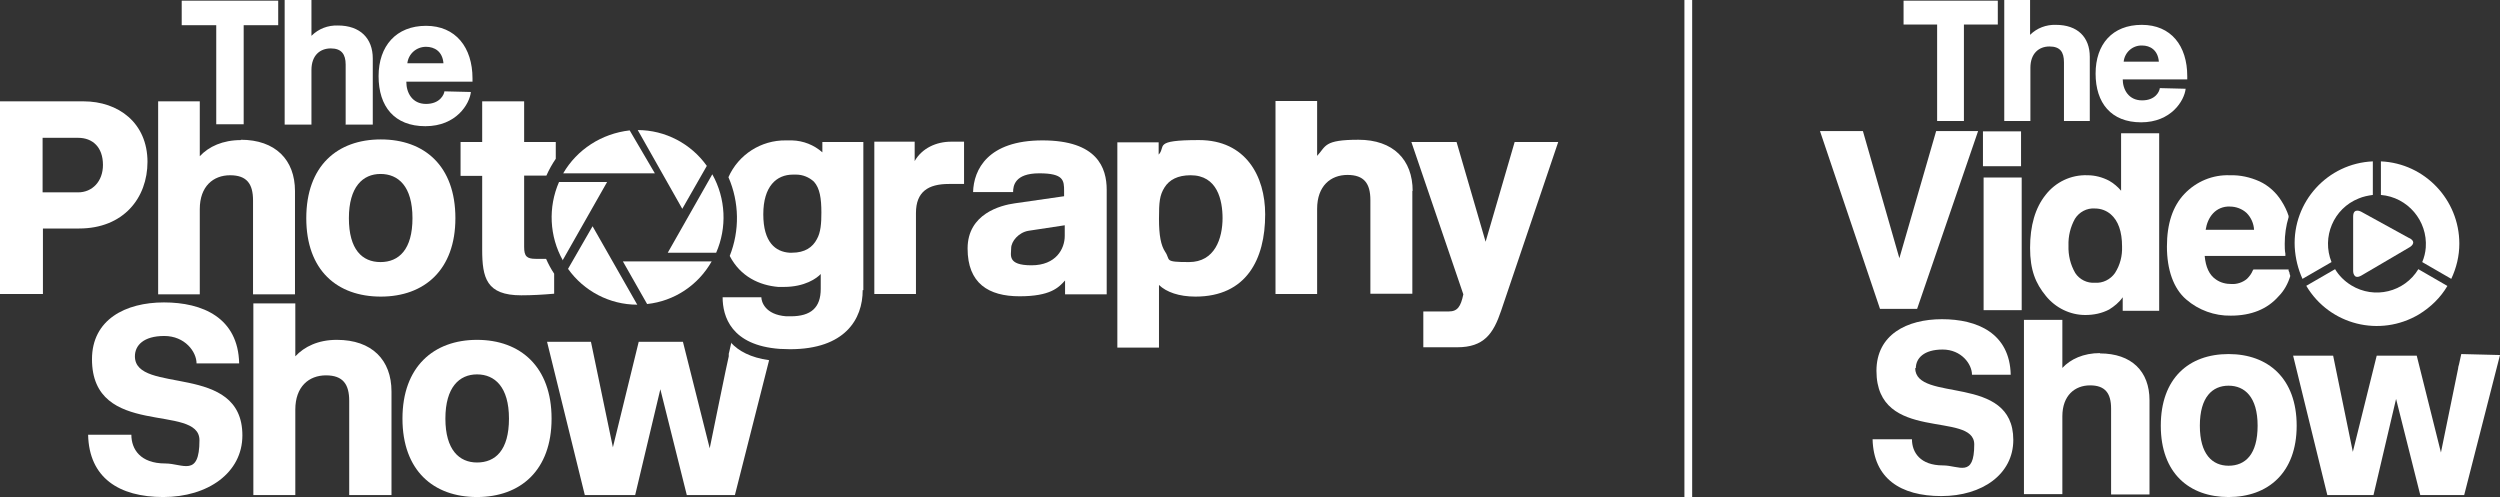
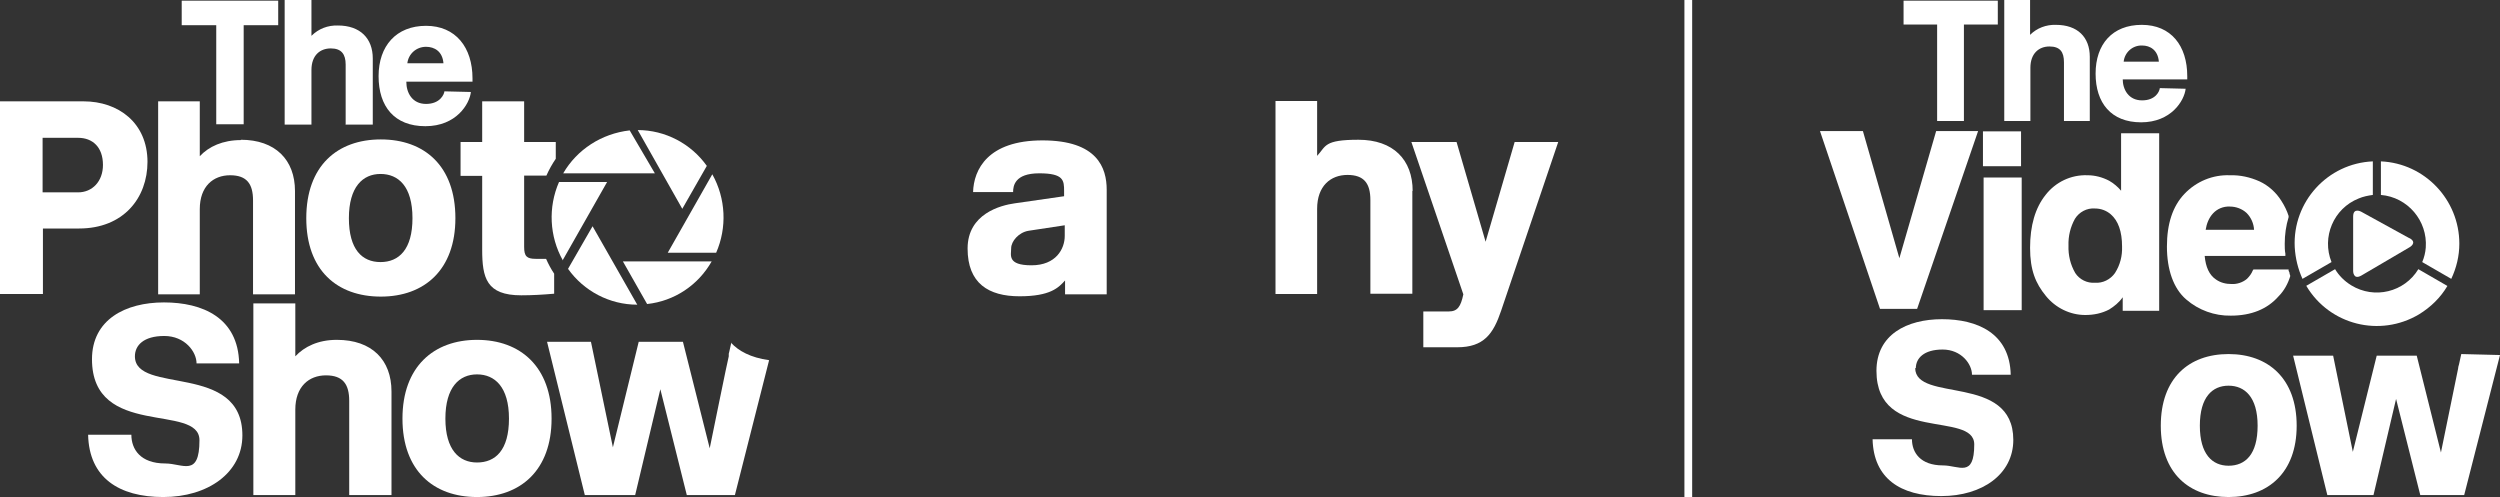
<svg xmlns="http://www.w3.org/2000/svg" version="1.1" viewBox="0 0 774.6 154">
  <rect x="0" y="0" width="774.6" height="154" fill="#333333" stroke="none" />
  <defs>
    <style> .cls-1 { fill: #fff; } </style>
  </defs>
  <g>
    <g id="Layer_1">
      <path class="cls-1" d="M31.9,51.1c0,5.1-3.3,8.5-7.7,8.5h-11v-16.9h11c4.5,0,7.7,2.9,7.7,8.4M45.7,50.2c0-12.2-9.1-18.8-19.8-18.8H0v59.7h13.3v-20.3h11.2c13.7,0,21.2-9.4,21.2-20.7" />
      <path class="cls-1" d="M172.2,49.4v-5.4h-9.8v-12.6h-13v12.6h-6.7v10.5h6.7v22.8c0,8.8,1.3,14.2,12.1,14.2,3.4,0,6.8-.2,10.2-.5v-6.2c-1-1.5-1.8-3-2.5-4.6-1,0-2.1,0-3.2,0-2.8,0-3.6-.8-3.6-3.7v-22.1h6.9c.8-1.8,1.8-3.6,2.9-5.2" />
-       <path class="cls-1" d="M254.5,65.8c0,3.4-.2,6.2-1.4,8.3-1.3,2.5-3.7,4.2-7.7,4.2h-.8c-4.3-.3-8.1-3.2-8.1-11.9s4.1-12.3,9.2-12.3h1c2,0,4,.8,5.5,2.2,1.8,2,2.3,5.1,2.3,9.6M267.5,89.9v-45.9h-12.7v3.2c-2.6-2.3-5.9-3.6-9.4-3.7-.6,0-1.2,0-1.9,0-7.7-.1-14.7,4.4-17.8,11.4,3.4,7.8,3.5,16.6.4,24.4,3.3,6.4,9.2,9.1,15,9.6.6,0,1.2,0,1.8,0,6.5,0,10.2-2.7,11.4-4v4.6c0,5.8-3,8.5-9.3,8.5s-.9,0-1.4,0c-6.6-.5-7.7-4.6-7.7-5.9h-12c0,5.9,2.6,14.9,17.7,16,1,0,2.1.1,3.2.1,17,0,22.5-9.3,22.5-18.3" />
      <path class="cls-1" d="M437.7,59.2c0-9.7-6-15.9-16.8-15.9s-10,2-12.8,5v-17h-12.9v59.8h12.9v-26.4c0-7.1,4.2-10.5,9.4-10.5s7.1,2.7,7.1,7.8v29h13v-31.9h0Z" />
      <path class="cls-1" d="M482.8,44h-13.5l-9,30.9-9-30.9h-14l16.1,47.2c-.8,3.8-1.8,5.3-4.5,5.3h-7.9v11.1h10.5c8.3,0,11.2-4.2,13.6-11.3l17.7-52.3Z" />
      <path class="cls-1" d="M329.9,73.1c0,4-2.7,9.1-10.3,9.1s-6.3-3.2-6.3-5.3,2.3-4.9,5.4-5.4,11.2-1.7,11.2-1.7v3.3h0ZM330.2,91.2h12.7v-32.4c0-6.8-2.9-15.3-19.9-15.3s-21.3,9.1-21.5,16h12.4c0-1.9.5-5.8,8.1-5.8s7.7,2.2,7.7,5.5v1.6l-15.3,2.2c-4.3.6-14.6,3.2-14.6,14s6.5,14.8,16.1,14.8,12.1-2.7,14.1-4.9v4.3h0Z" />
-       <path class="cls-1" d="M293.9,57c1.8,0,4.8,0,4.8,0v-13.1h-4c-4.6,0-9,2-11.3,6v-6h-12.5v47.2h12.9v-25.1c0-6.6,3.8-9,10.2-9" />
-       <path class="cls-1" d="M378.8,67.5c0,6.4-2.4,13.7-10.4,13.7s-5.6-.6-7.4-3.2c-1.3-2-1.9-5-1.9-10.2s.2-7.3,1.7-9.7,4.1-3.8,8.1-3.8c8.3,0,9.9,7.7,9.9,13.4M392,66.4c0-11.8-6-23-20.5-23s-10.1,2-12.5,4.5v-3.8h-12.8v63.6h12.9v-19.4c2.3,2.2,6.2,3.6,11.3,3.6,15.8,0,21.6-11.6,21.6-25.4" />
      <path class="cls-1" d="M75.5,7.8h10.7V.2h-29.9v7.6h10.7v30.7h8.5V7.8ZM107.2,38.6h8.3v-20.5c0-6.2-3.9-10.2-10.8-10.2-3.1-.1-6,1-8.2,3.2V0h-8.3v38.6h8.3v-16.9c0-4.6,2.7-6.7,6-6.7s4.6,1.8,4.6,5v18.7h0ZM126.2,19.7c.3-3,2.8-5.2,5.8-5.2,2.6,0,5.1,1.4,5.4,5.1h-11.2ZM125.9,25.3h20.5v-1c0-9.6-5.2-16.3-14.4-16.3s-14.7,6.2-14.7,15.6,4.9,15.5,14.5,15.5,13.7-6.9,14.1-10.6l-8.2-.2c-.1,1-1.4,3.9-5.7,3.9s-6.1-3.5-6.1-6.8" />
      <path class="cls-1" d="M127.8,67.6c0,9.7-4.2,13.6-9.9,13.6s-9.8-3.9-9.8-13.6,4.3-13.7,9.8-13.7,9.9,3.8,9.9,13.7M141.1,67.6c0-16.2-9.6-24.4-23.1-24.4s-23.1,8.2-23.1,24.4,9.6,24.3,23.1,24.3,23.1-8.3,23.1-24.3" />
      <path class="cls-1" d="M174.4,80.7c-4.2-7.5-4.6-16.5-1.2-24.3h14.9l-13.8,24.3Z" />
      <path class="cls-1" d="M202.9,53.7h-28.4c4.3-7.4,11.9-12.3,20.6-13.3l7.8,13.3Z" />
      <path class="cls-1" d="M197.4,94.4c-8.5,0-16.5-4.2-21.4-11.1l7.6-13.2,13.9,24.4h0Z" />
      <path class="cls-1" d="M211.4,64.7l-13.8-24.4c8.5,0,16.5,4.2,21.4,11.1l-7.6,13.3h0Z" />
      <path class="cls-1" d="M221.8,78.3h-14.9l13.8-24.3c4.2,7.5,4.6,16.5,1.2,24.3h0Z" />
      <path class="cls-1" d="M200.5,94.2l-7.5-13.2h27.5c-4.2,7.4-11.6,12.3-20,13.2h0Z" />
      <path class="cls-1" d="M226.6,106.1l-.6,2.7-.2.8v.8c-.1,0-5.9,28.5-5.9,28.5l-8.3-33h-13.7l-8,32.7-6.8-32.7h-13.6l11.7,47.5h15.6l7.8-32.8,8.2,32.8h14.9l10.6-41.8c-5.8-.8-9.5-2.9-11.8-5.4" />
      <path class="cls-1" d="M74.7,43.4c-5.7,0-10,2-12.8,5v-17h-12.9v59.8h12.9v-26.4c0-7.1,4.2-10.5,9.4-10.5s7.1,2.7,7.1,7.8v29.1h13v-32c0-9.7-6.1-15.9-16.8-15.9h0Z" />
      <path class="cls-1" d="M41.8,110.4c0-3.4,2.7-6.3,9.1-6.3s10,4.9,10,8.5h13.2c-.3-14.2-11.4-18.9-23.3-18.9s-22.3,5.3-22.3,17.6c0,24.7,33.3,13.5,33.3,25.1s-5.2,7.2-10.6,7.2c-7.7,0-10.5-4.4-10.5-8.9h-13.4c.3,13.3,9.5,19.3,23.3,19.3s24.5-7.5,24.5-19.1c0-22.8-33.3-12.5-33.3-24.5" />
      <path class="cls-1" d="M104.3,105.3c-5.7,0-10,2.1-12.8,5.1v-16.4h-13v59.4h13v-26.5c0-7.1,4.2-10.6,9.5-10.6s7.2,2.8,7.2,7.9v29.2h13.1v-32.1c0-9.8-6.1-16-16.9-16" />
      <path class="cls-1" d="M147.8,143.3c-5.5,0-9.8-3.9-9.8-13.6s4.3-13.7,9.8-13.7,9.9,3.9,9.9,13.7-4.2,13.6-9.9,13.6M147.8,105.3c-13.4,0-23.1,8.3-23.1,24.4s9.6,24.3,23.1,24.3,23.1-8.3,23.1-24.3-9.6-24.4-23.1-24.4" />
      <path class="cls-1" d="M608.5,7.6h10.5V.2h-29.2v7.4h10.4v29.9h8.3V7.6h0ZM639.4,37.5h8.1v-19.9c0-6.1-3.8-9.9-10.5-9.9-3-.1-5.9,1-8,3.1V0h-8v37.5h8.1v-16.5c0-4.4,2.6-6.6,5.9-6.6s4.5,1.7,4.5,4.9v18.2h0ZM658,19.1c.3-2.9,2.8-5.1,5.7-5,2.5,0,4.9,1.4,5.2,5h-10.9ZM657.7,24.6h20v-1c0-9.4-5-15.9-14.1-15.9s-14.3,6-14.3,15.1,4.8,15.1,14.1,15.1,13.4-6.7,13.8-10.4l-8-.2c-.1,1-1.3,3.8-5.5,3.8s-6-3.4-6-6.6" />
      <polygon class="cls-1" points="761.9 112.9 761.7 113.6 761.6 114.3 756.3 140.2 748.8 110.2 736.4 110.2 729 140 722.9 110.2 710.5 110.2 721.1 153.4 735.4 153.4 742.4 123.6 749.9 153.4 763.5 153.4 774.6 110 762.6 109.7 761.9 112.9 761.9 112.9" />
      <path class="cls-1" d="M593.6,114.1c0-3.1,2.5-5.8,8.3-5.8s9.1,4.5,9.1,7.8h12c-.3-12.9-10.4-17.2-21.3-17.2s-20.3,4.8-20.3,16c0,22.5,30.3,12.3,30.3,22.8s-4.7,6.5-9.7,6.5c-7,0-9.6-4-9.6-8.1h-12.2c.3,12.1,8.6,17.6,21.3,17.6s22.3-6.8,22.3-17.4c0-20.7-30.4-11.4-30.4-22.3" />
-       <path class="cls-1" d="M650.7,109.4c-5.2,0-9.2,1.9-11.7,4.6v-14.9h-11.9v54h11.9v-24.1c0-6.5,3.9-9.6,8.6-9.6s6.5,2.5,6.5,7.2v26.6h11.9v-29.2c0-8.9-5.5-14.5-15.4-14.5" />
      <path class="cls-1" d="M690.5,144.3c-5,0-8.9-3.5-8.9-12.4s3.9-12.4,8.9-12.4,9,3.5,9,12.4-3.8,12.4-9,12.4M690.5,109.7c-12.3,0-21,7.5-21,22.2s8.8,22.1,21,22.1,21.1-7.5,21.1-22.1-8.8-22.2-21.1-22.2" />
      <path class="cls-1" d="M714.6,88.6c7.2,12.1,22.8,16,34.9,8.8,3.6-2.2,6.7-5.2,8.8-8.8l-9-5.2c-4.3,7.1-13.6,9.4-20.8,5-2.1-1.3-3.8-3-5-5l-9,5.2h0ZM735.2,50c-14,.6-24.9,12.5-24.2,26.6.2,3.4,1,6.7,2.4,9.8l9-5.2c-3.1-7.7.6-16.6,8.4-19.7,1.4-.6,2.9-.9,4.4-1.1v-10.4ZM762,75.5c0-13.6-10.7-24.9-24.3-25.5v10.4c8.3.7,14.5,8,13.9,16.3-.1,1.5-.5,3.1-1.1,4.5l9,5.2c1.6-3.4,2.5-7.1,2.5-10.9" />
      <path class="cls-1" d="M746.5,73.8l-14.9-8.2s-2.5-1.4-2.5,1.5v16.9s0,2.8,2.5,1.4l15-8.8s2.5-1.4,0-2.8" />
      <path class="cls-1" d="M683.4,71.2c.3-1.9,1-3.7,2.3-5.1,1.3-1.4,3.2-2.2,5.2-2.1,1.9,0,3.8.7,5.2,2,1.4,1.4,2.2,3.3,2.3,5.2h-14.8ZM709.4,84.7c0-.3-.2-.6-.3-.8v-.4h-10.9l-.2.3c-.4,1-1,1.8-1.8,2.6-1.3,1.1-3.1,1.7-4.8,1.6-1.7,0-3.4-.4-4.8-1.4-2.1-1.4-3.2-3.9-3.5-7.3h25v-.7c-.2-1-.2-2.1-.2-3.1,0-2.8.4-5.6,1.2-8.2v-.2c0,0,0-.2,0-.2-.5-1.6-1.3-3.2-2.2-4.6-1.6-2.6-4-4.8-6.8-6.1-2.9-1.3-6-2-9.2-1.9-5.3-.2-10.4,1.9-14.1,5.8-3.6,3.8-5.4,9.2-5.4,16.3s2,13,6,16.4c3.8,3.3,8.8,5.1,13.8,5,6.3,0,11.3-2,14.8-6,1.7-1.7,2.9-3.9,3.6-6.2v-.2l-.2-.6h0Z" />
      <polygon class="cls-1" points="599.9 40.6 588.5 80 577.2 40.6 563.9 40.6 582.5 95.7 594 95.7 612.9 40.6 599.9 40.6 599.9 40.6" />
      <polygon class="cls-1" points="614.6 96.1 626.4 96.1 626.4 55 614.6 55 614.6 96.1 614.6 96.1" />
      <path class="cls-1" d="M657.5,76.4c.1,2.9-.6,5.7-2.2,8.2-1.4,2-3.8,3.2-6.2,3-2.4.2-4.8-1-6.1-3-1.5-2.6-2.2-5.5-2.1-8.5-.1-2.9.6-5.8,2-8.3,1.3-2.1,3.7-3.4,6.2-3.2,1.8,0,3.5.6,4.9,1.8,2.3,2,3.5,5.3,3.5,10M657.2,59.1c-1-1.2-2.3-2.3-3.7-3.1-2.1-1.1-4.4-1.7-6.7-1.7-5.1-.2-9.9,2.1-13,6.1-3.2,4-4.8,9.5-4.8,16.4s1.7,11,4.9,14.9c3,3.7,7.5,5.9,12.2,5.9,2.6,0,5.1-.5,7.4-1.7,1.6-1,3.1-2.2,4.2-3.8v4.2h11.3v-55h-11.8v17.7h0Z" />
      <polygon class="cls-1" points="614.4 51.5 626.2 51.5 626.2 40.7 614.4 40.7 614.4 51.5 614.4 51.5" />
      <polyline class="cls-1" points="521.9 0 521.9 154 524.3 154 524.3 0" />
    </g>
  </g>
</svg>